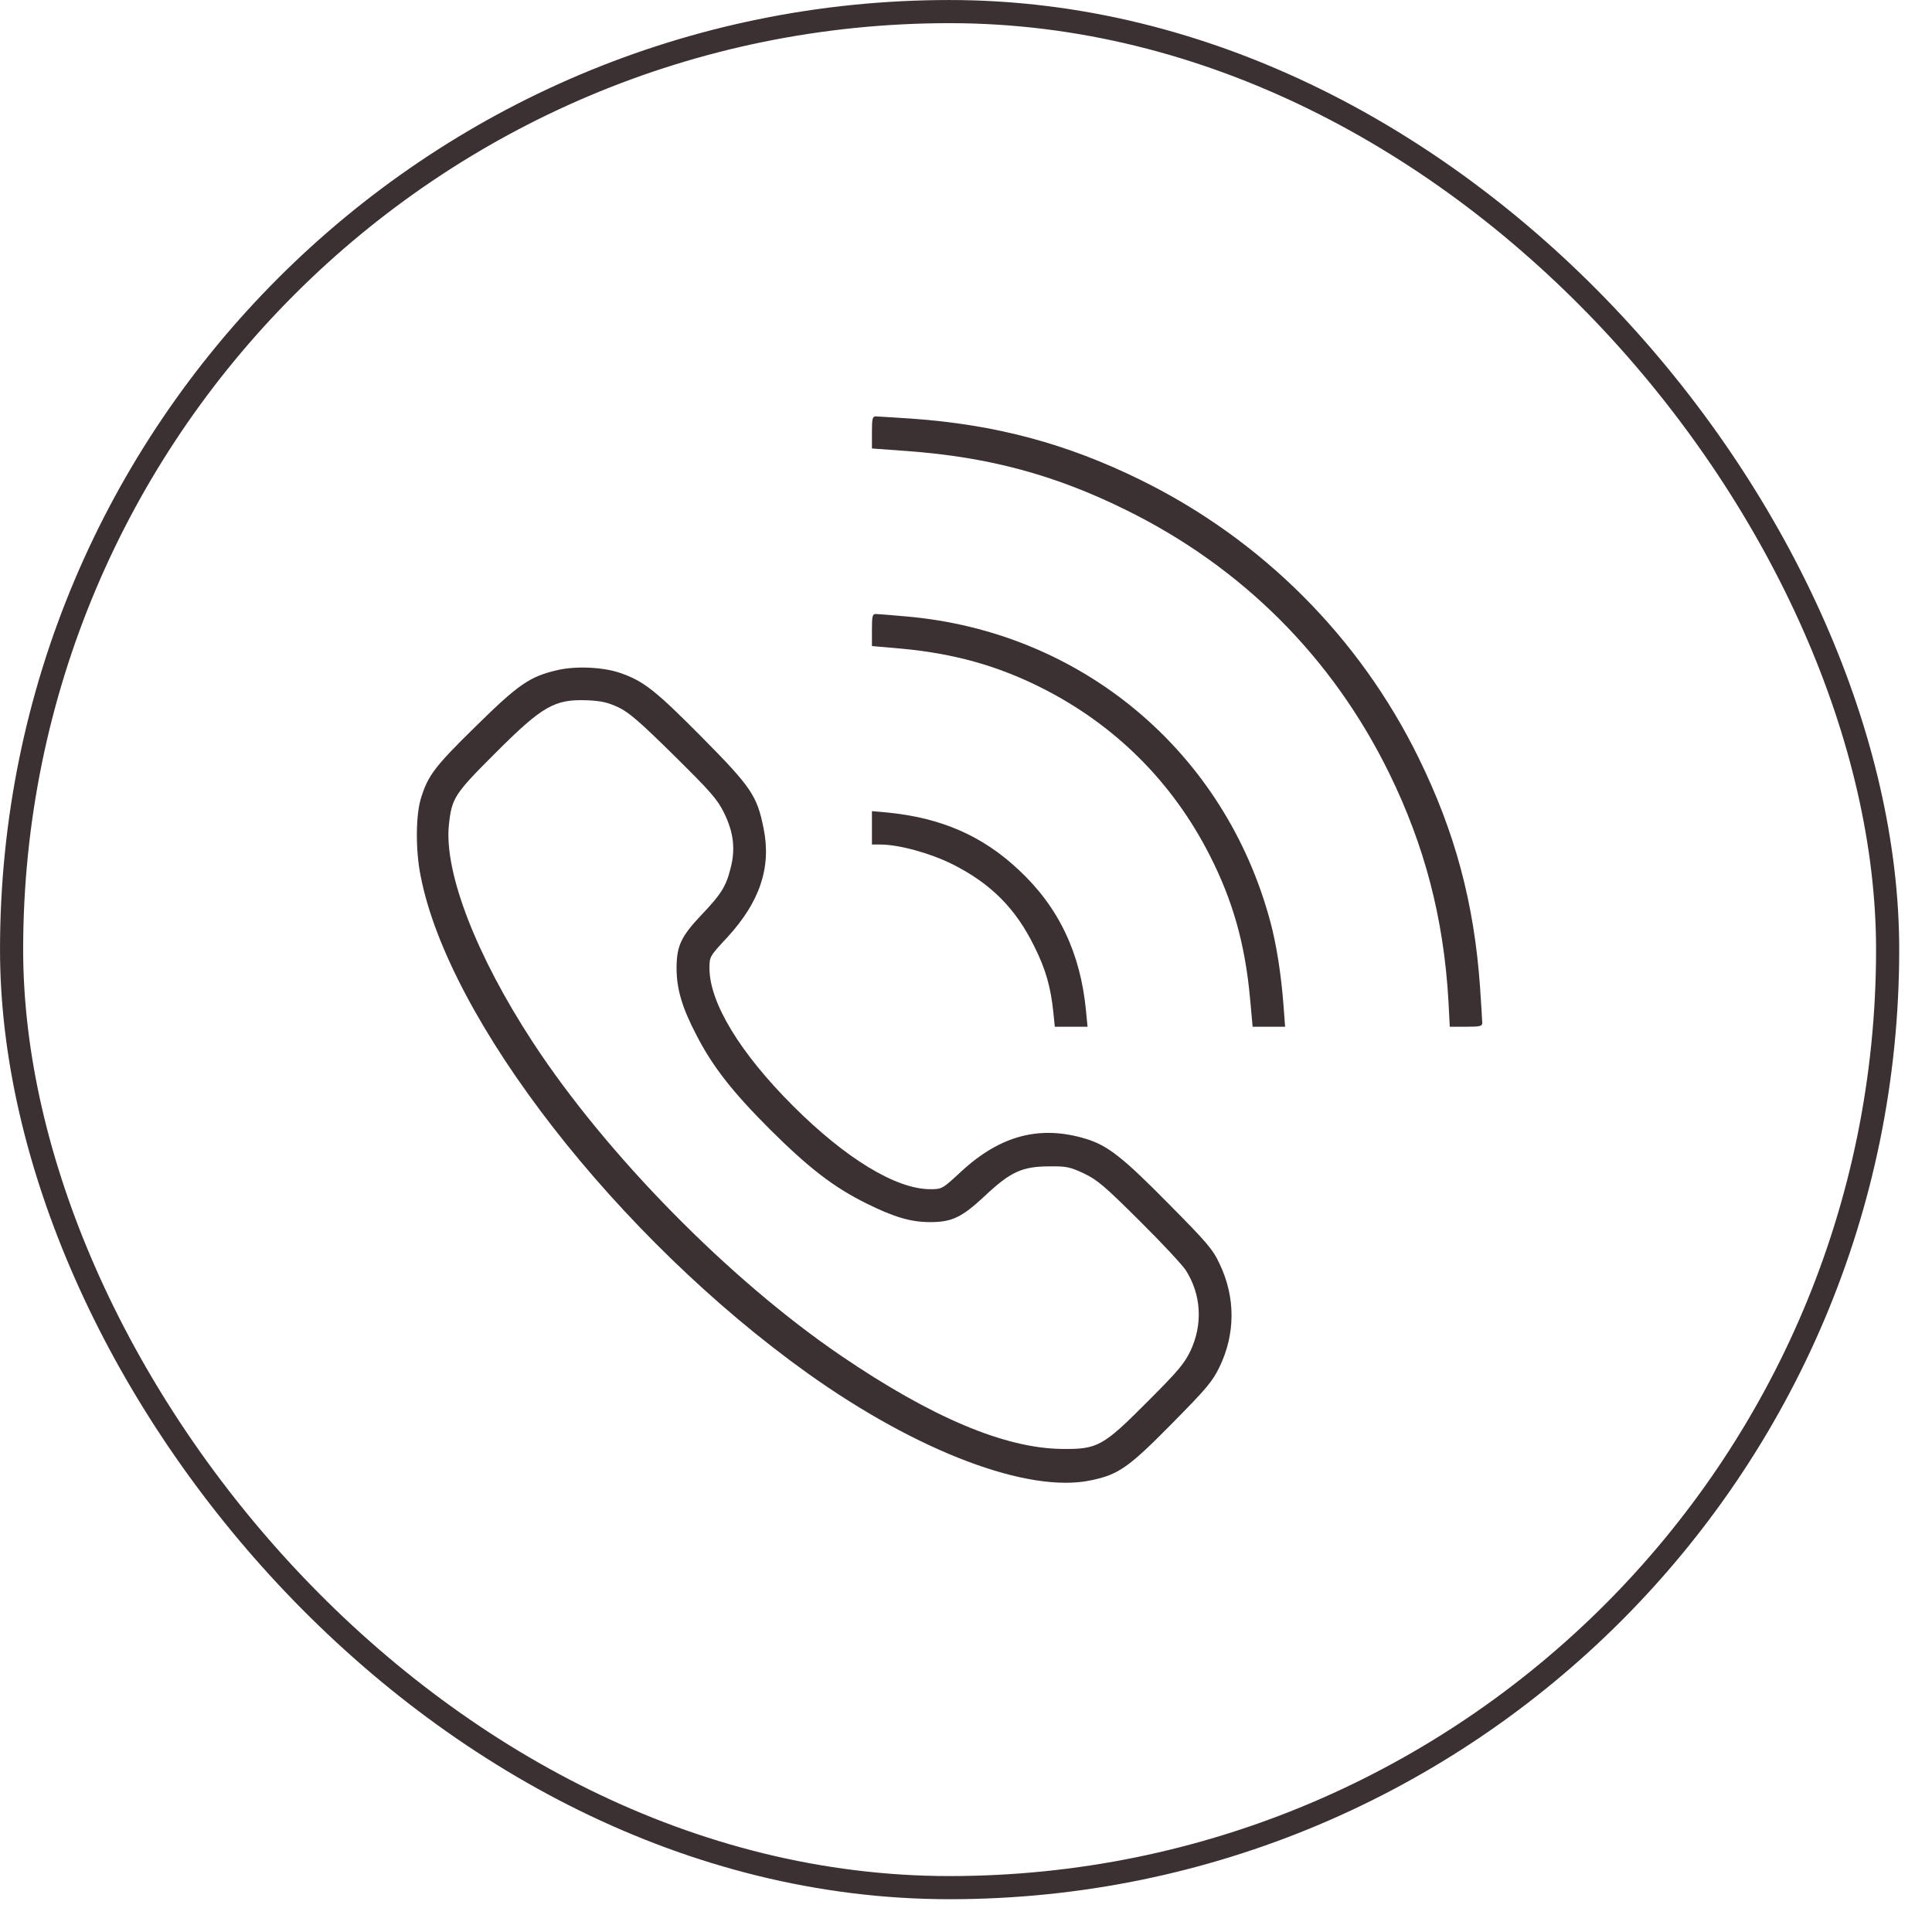
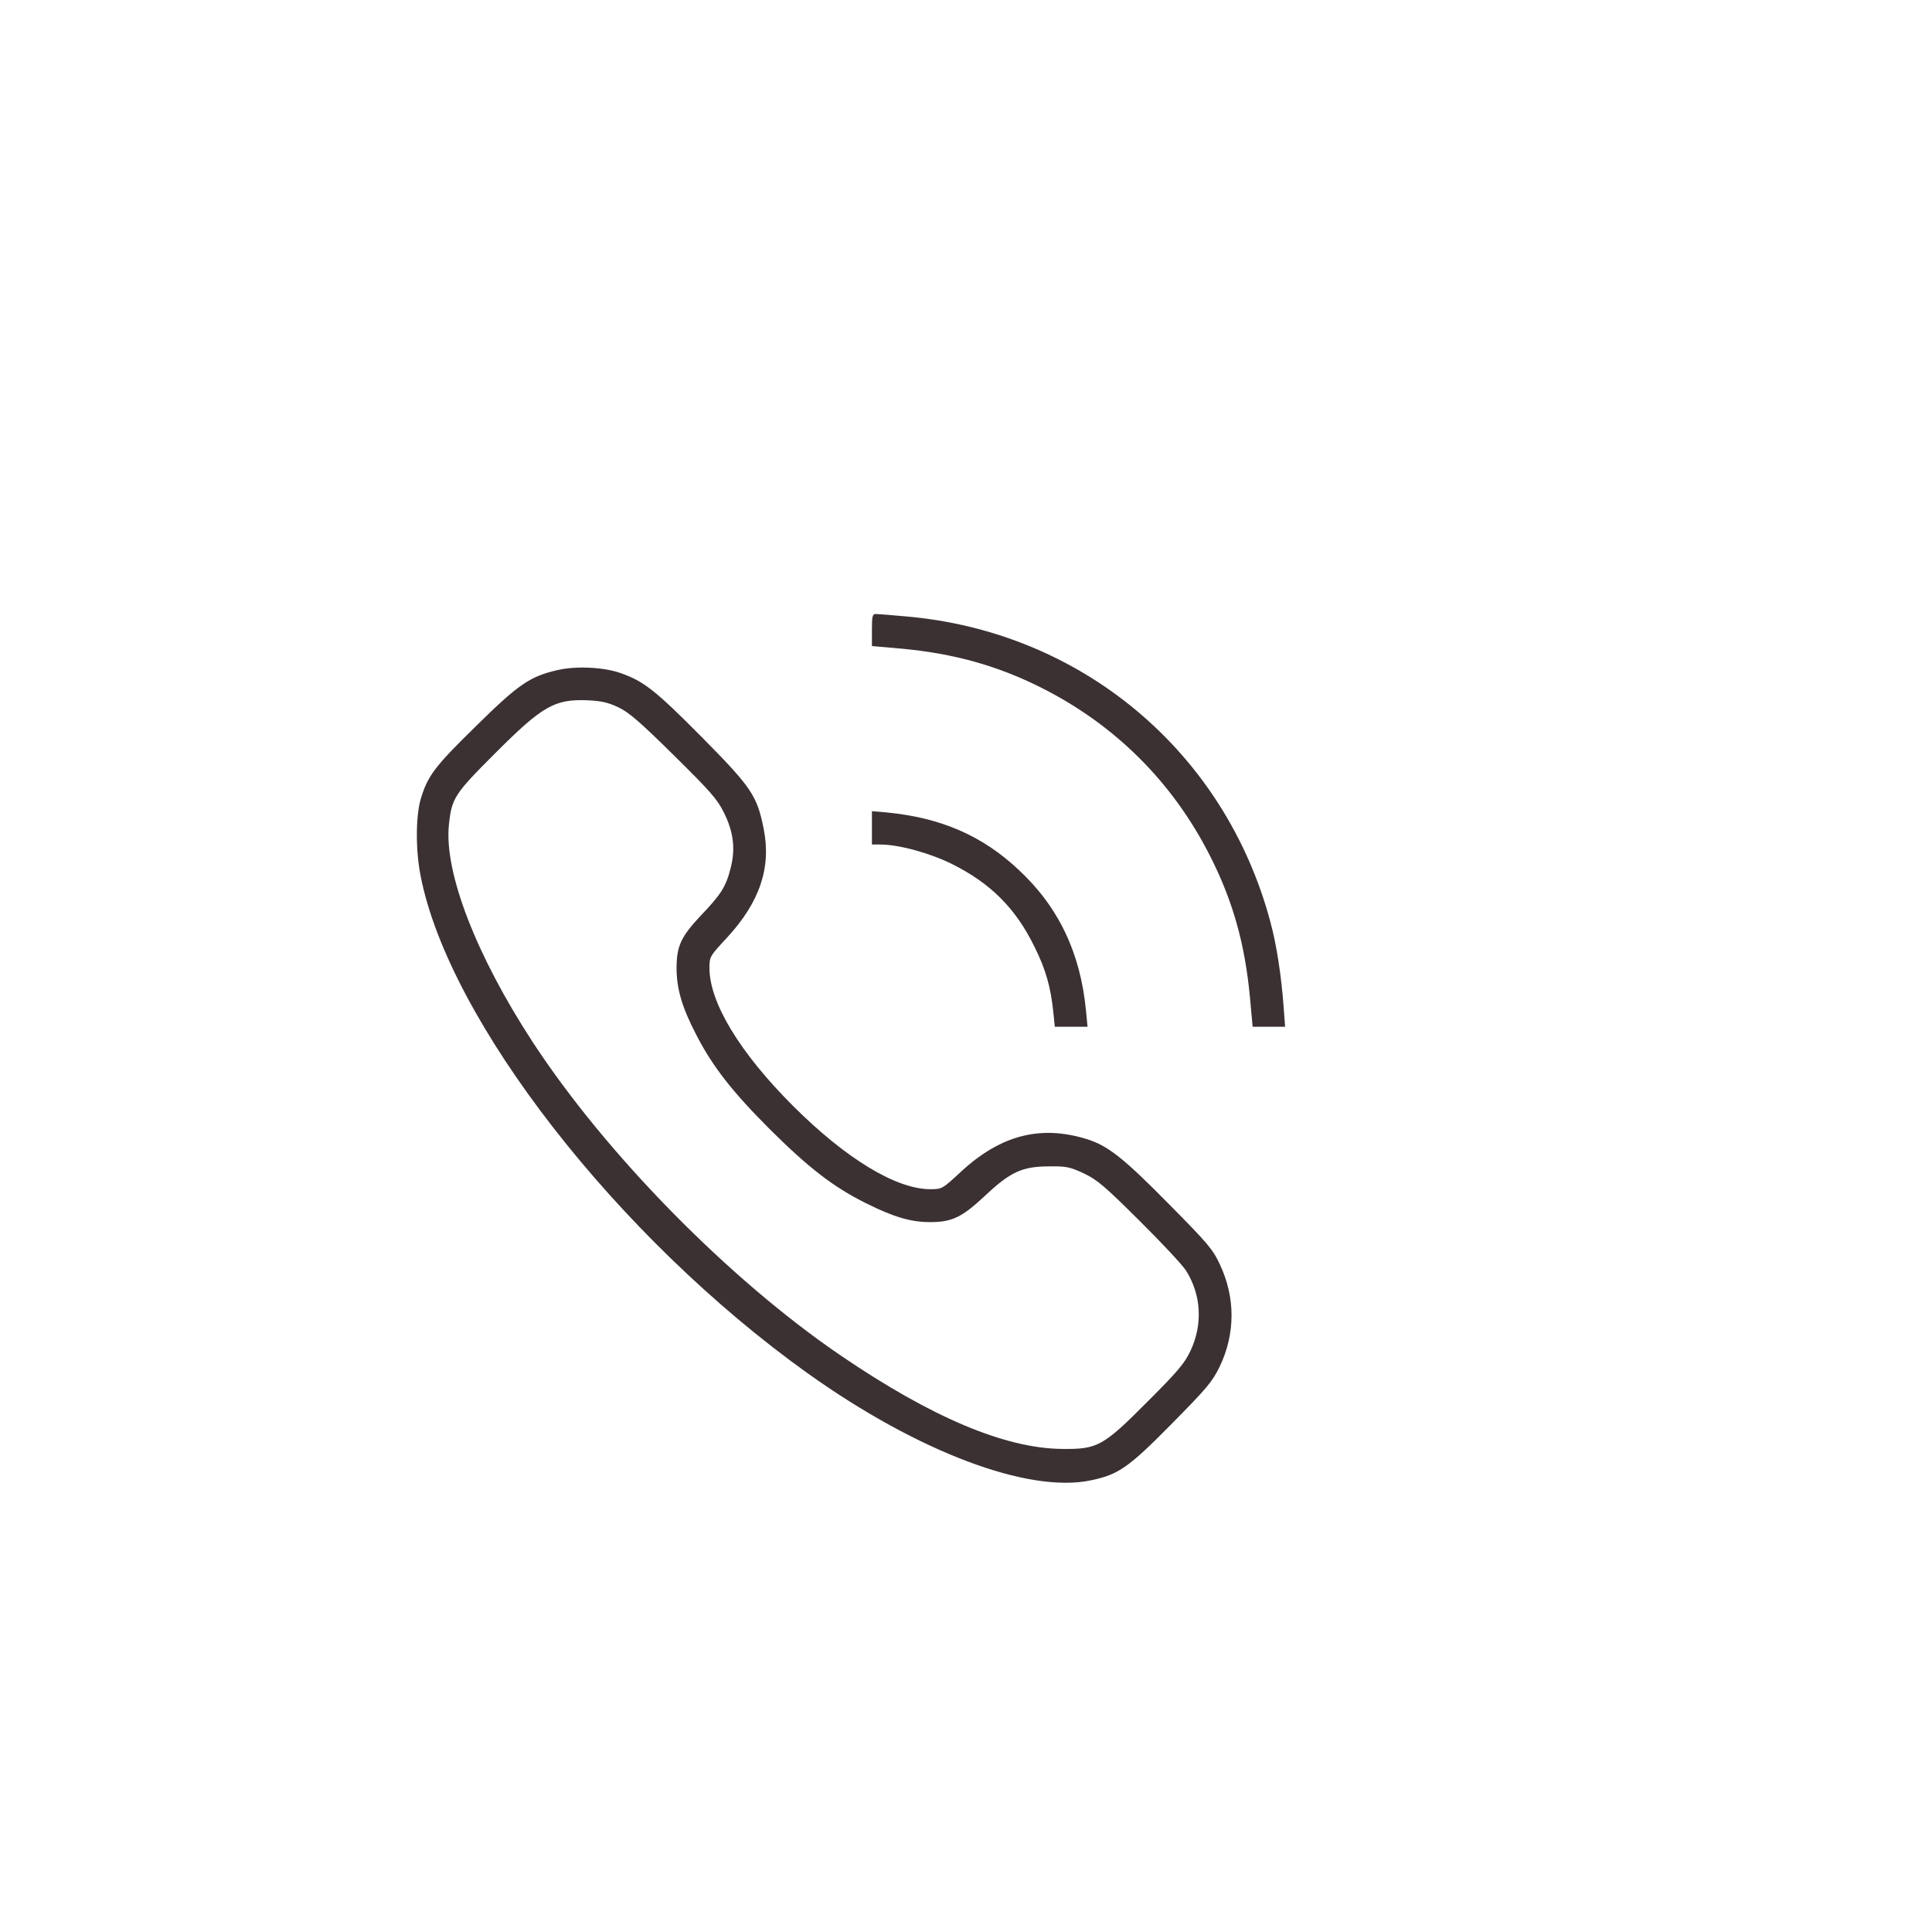
<svg xmlns="http://www.w3.org/2000/svg" width="55" height="55" viewBox="0 0 55 55" fill="none">
-   <rect x="0.33" y="0.33" width="53.407" height="53.407" rx="26.703" stroke="#3B3133" stroke-width="0.659" />
-   <path d="M24.822 12.311V12.767L25.841 12.842C28.141 13.011 30.028 13.517 32.041 14.511C35.359 16.142 37.928 18.71 39.547 22.01C40.559 24.079 41.097 26.135 41.234 28.491L41.272 29.229H41.734C42.134 29.229 42.197 29.216 42.197 29.116C42.197 29.06 42.166 28.604 42.134 28.104C41.966 25.71 41.422 23.685 40.384 21.573C38.703 18.142 35.922 15.361 32.478 13.667C30.372 12.629 28.341 12.086 25.947 11.917C25.447 11.886 24.991 11.854 24.935 11.854C24.835 11.854 24.822 11.917 24.822 12.311Z" fill="#3B3133" />
  <path d="M24.822 17.936V18.392L25.678 18.467C27.147 18.604 28.385 18.948 29.622 19.567C31.735 20.623 33.378 22.26 34.441 24.354C35.097 25.642 35.441 26.867 35.584 28.398L35.66 29.229H36.122H36.584L36.541 28.648C36.478 27.785 36.341 26.892 36.166 26.248C34.872 21.398 30.791 17.979 25.791 17.548C25.378 17.511 24.991 17.479 24.935 17.479C24.835 17.479 24.822 17.542 24.822 17.936Z" fill="#3B3133" />
  <path d="M15.885 19.073C15.085 19.254 14.766 19.473 13.535 20.686C12.354 21.842 12.173 22.092 11.973 22.761C11.835 23.248 11.829 24.21 11.973 24.929C12.766 29.042 17.591 35.235 22.997 39.098C26.122 41.329 29.279 42.523 31.06 42.141C31.841 41.979 32.128 41.779 33.366 40.523C34.366 39.51 34.516 39.329 34.722 38.904C35.172 37.966 35.172 36.929 34.722 35.985C34.528 35.566 34.372 35.385 33.272 34.273C31.972 32.954 31.535 32.61 30.922 32.423C29.616 32.023 28.485 32.316 27.366 33.348C26.828 33.848 26.816 33.854 26.485 33.854C25.51 33.854 24.079 32.985 22.572 31.479C21.06 29.967 20.197 28.542 20.197 27.56C20.197 27.235 20.204 27.223 20.704 26.685C21.629 25.679 21.96 24.698 21.741 23.598C21.554 22.654 21.397 22.417 19.973 20.979C18.666 19.661 18.329 19.392 17.666 19.161C17.191 18.992 16.41 18.954 15.885 19.073ZM17.604 20.136C17.904 20.279 18.21 20.542 19.185 21.504C20.229 22.535 20.422 22.754 20.61 23.136C20.885 23.692 20.941 24.173 20.797 24.723C20.666 25.242 20.522 25.467 19.96 26.054C19.385 26.667 19.266 26.923 19.26 27.548C19.26 28.154 19.416 28.685 19.835 29.485C20.291 30.366 20.847 31.079 21.91 32.142C23.022 33.248 23.722 33.791 24.666 34.26C25.447 34.648 25.928 34.791 26.479 34.791C27.104 34.791 27.385 34.654 28.041 34.041C28.772 33.354 29.104 33.204 29.885 33.204C30.36 33.198 30.466 33.223 30.853 33.404C31.235 33.585 31.441 33.76 32.435 34.748C33.066 35.373 33.66 36.01 33.76 36.166C34.197 36.854 34.247 37.698 33.891 38.454C33.722 38.81 33.541 39.029 32.678 39.891C31.397 41.179 31.247 41.26 30.228 41.248C28.604 41.229 26.529 40.354 23.947 38.598C20.76 36.429 17.254 32.86 15.166 29.667C13.554 27.198 12.641 24.835 12.779 23.485C12.86 22.717 12.935 22.604 14.098 21.442C15.441 20.098 15.785 19.898 16.729 19.936C17.122 19.954 17.31 19.998 17.604 20.136Z" fill="#3B3133" />
  <path d="M24.822 23.567V24.042H25.06C25.591 24.042 26.472 24.285 27.104 24.598C28.203 25.148 28.916 25.86 29.447 26.948C29.772 27.598 29.91 28.098 29.985 28.804L30.028 29.229H30.491H30.96L30.916 28.773C30.76 27.129 30.135 25.817 28.997 24.76C27.966 23.792 26.791 23.279 25.247 23.129L24.822 23.092V23.567Z" fill="#3B3133" />
</svg>